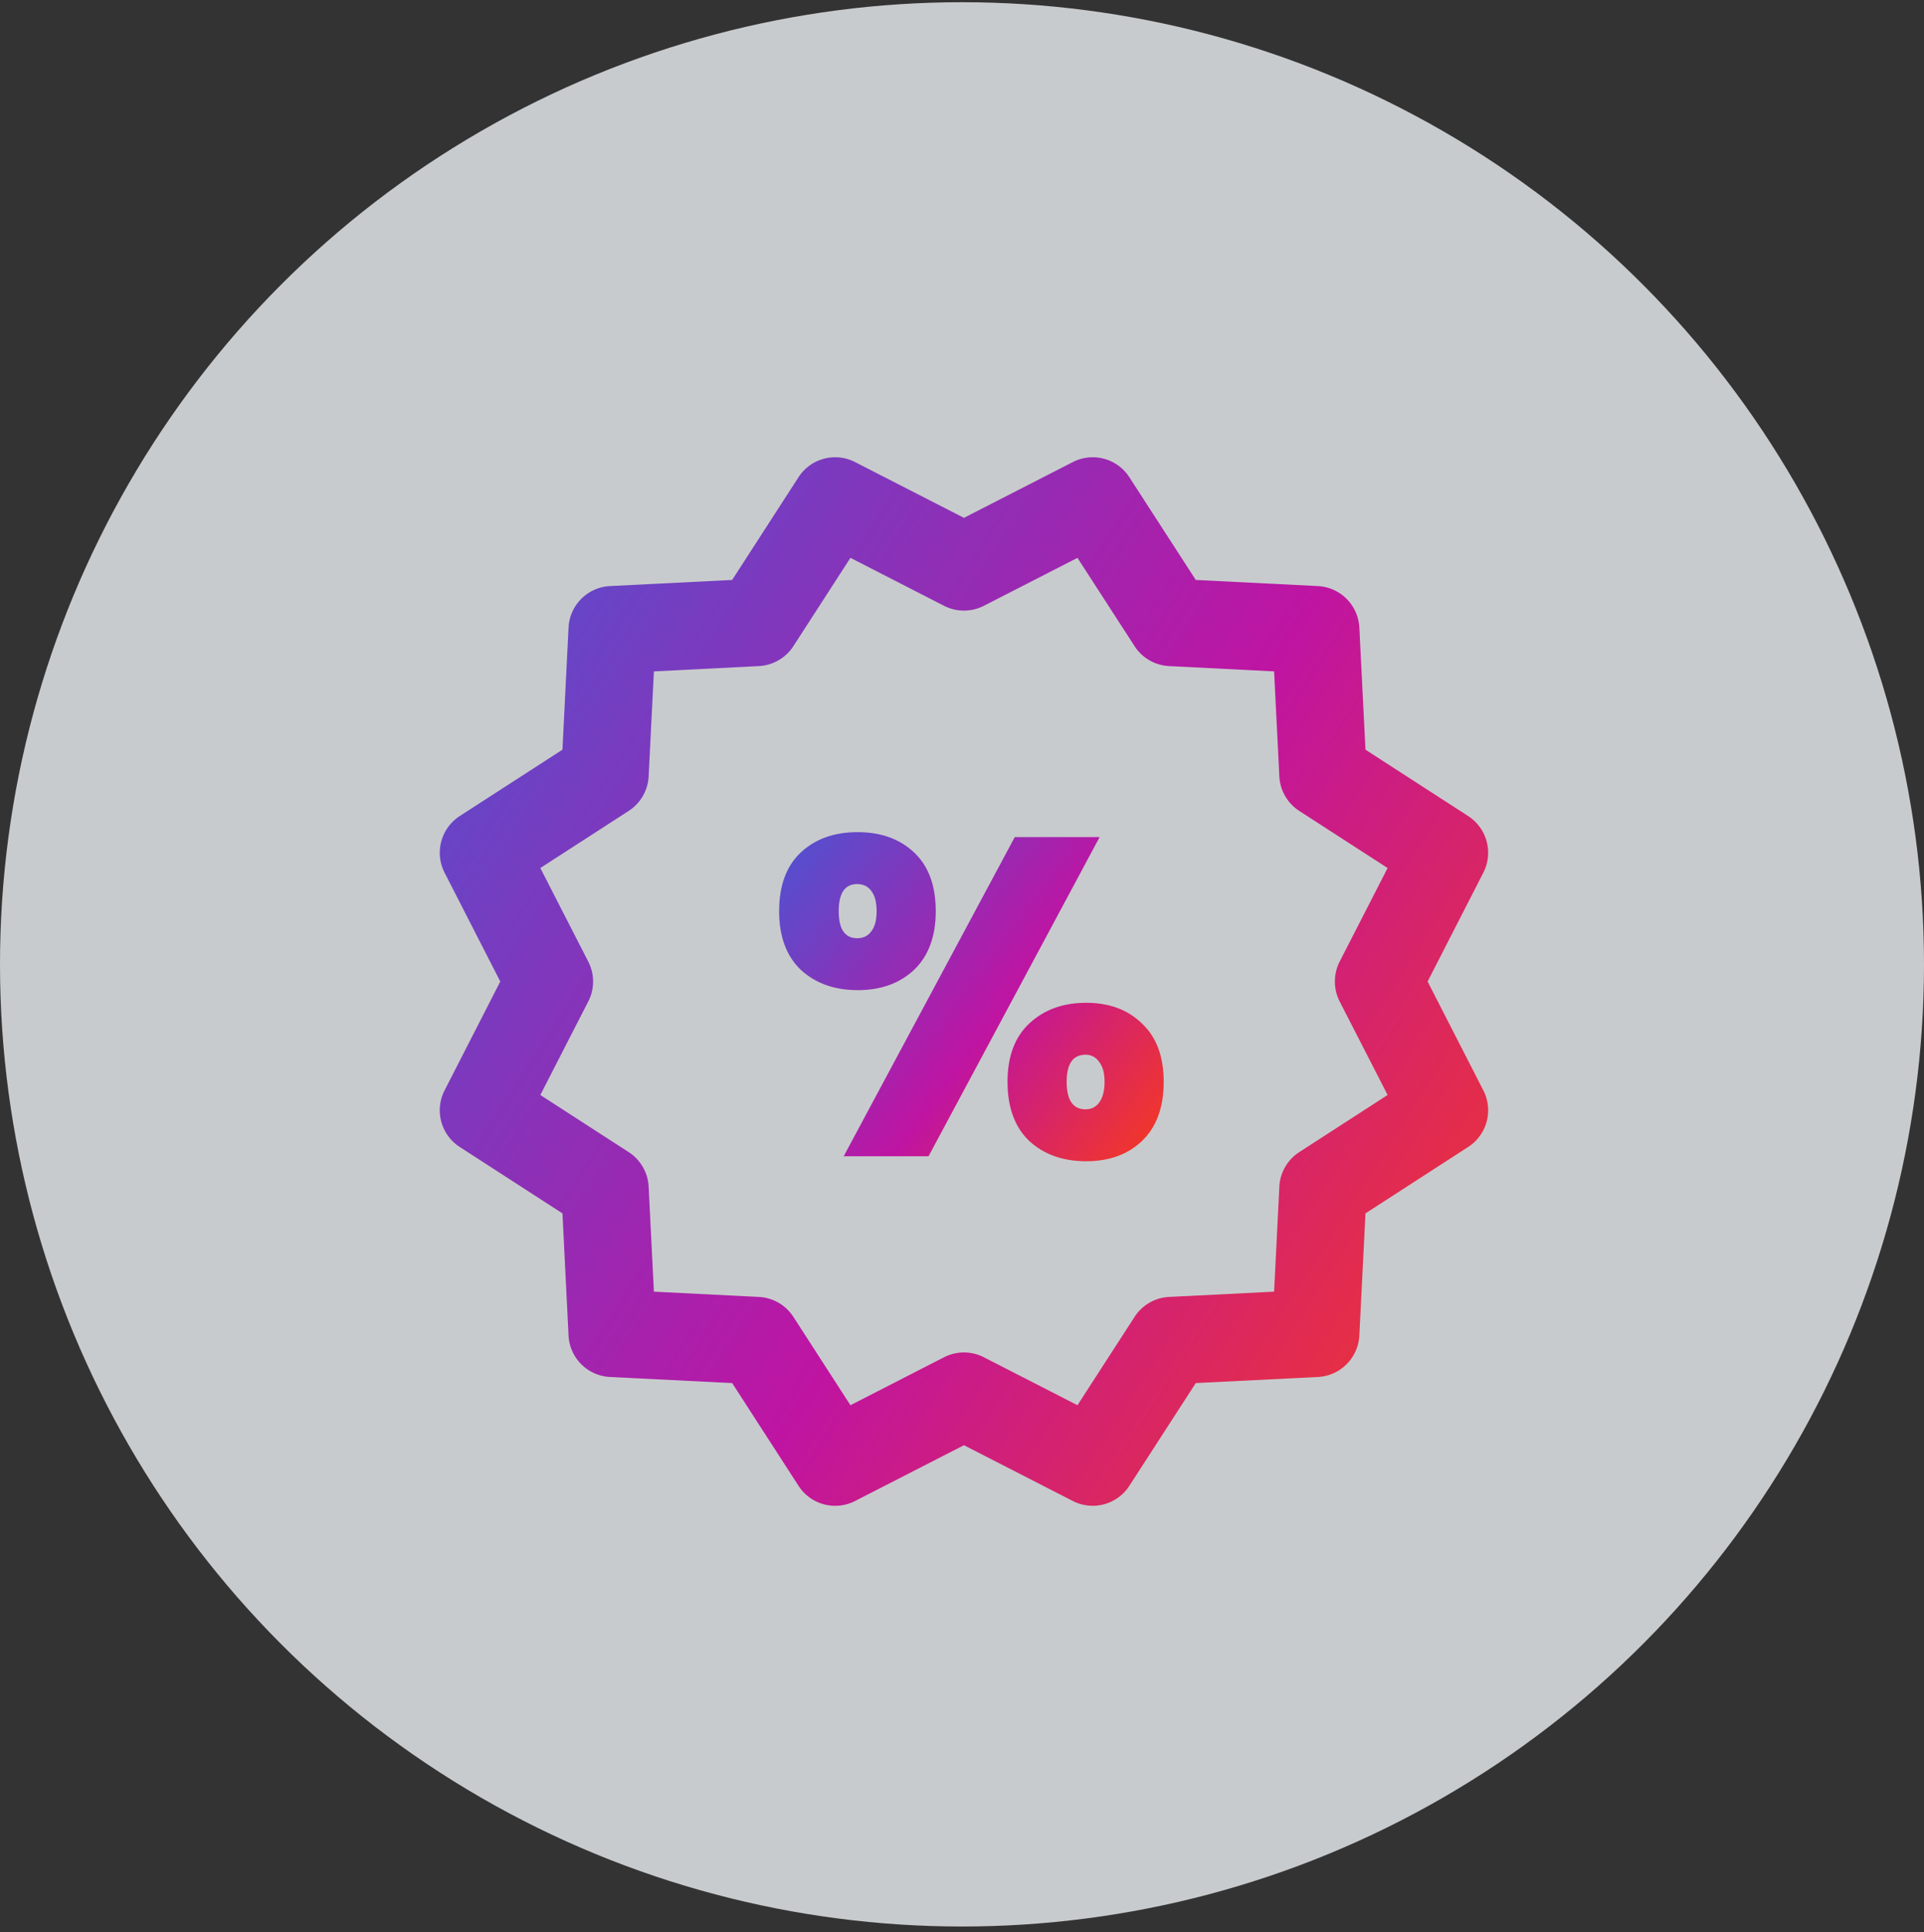
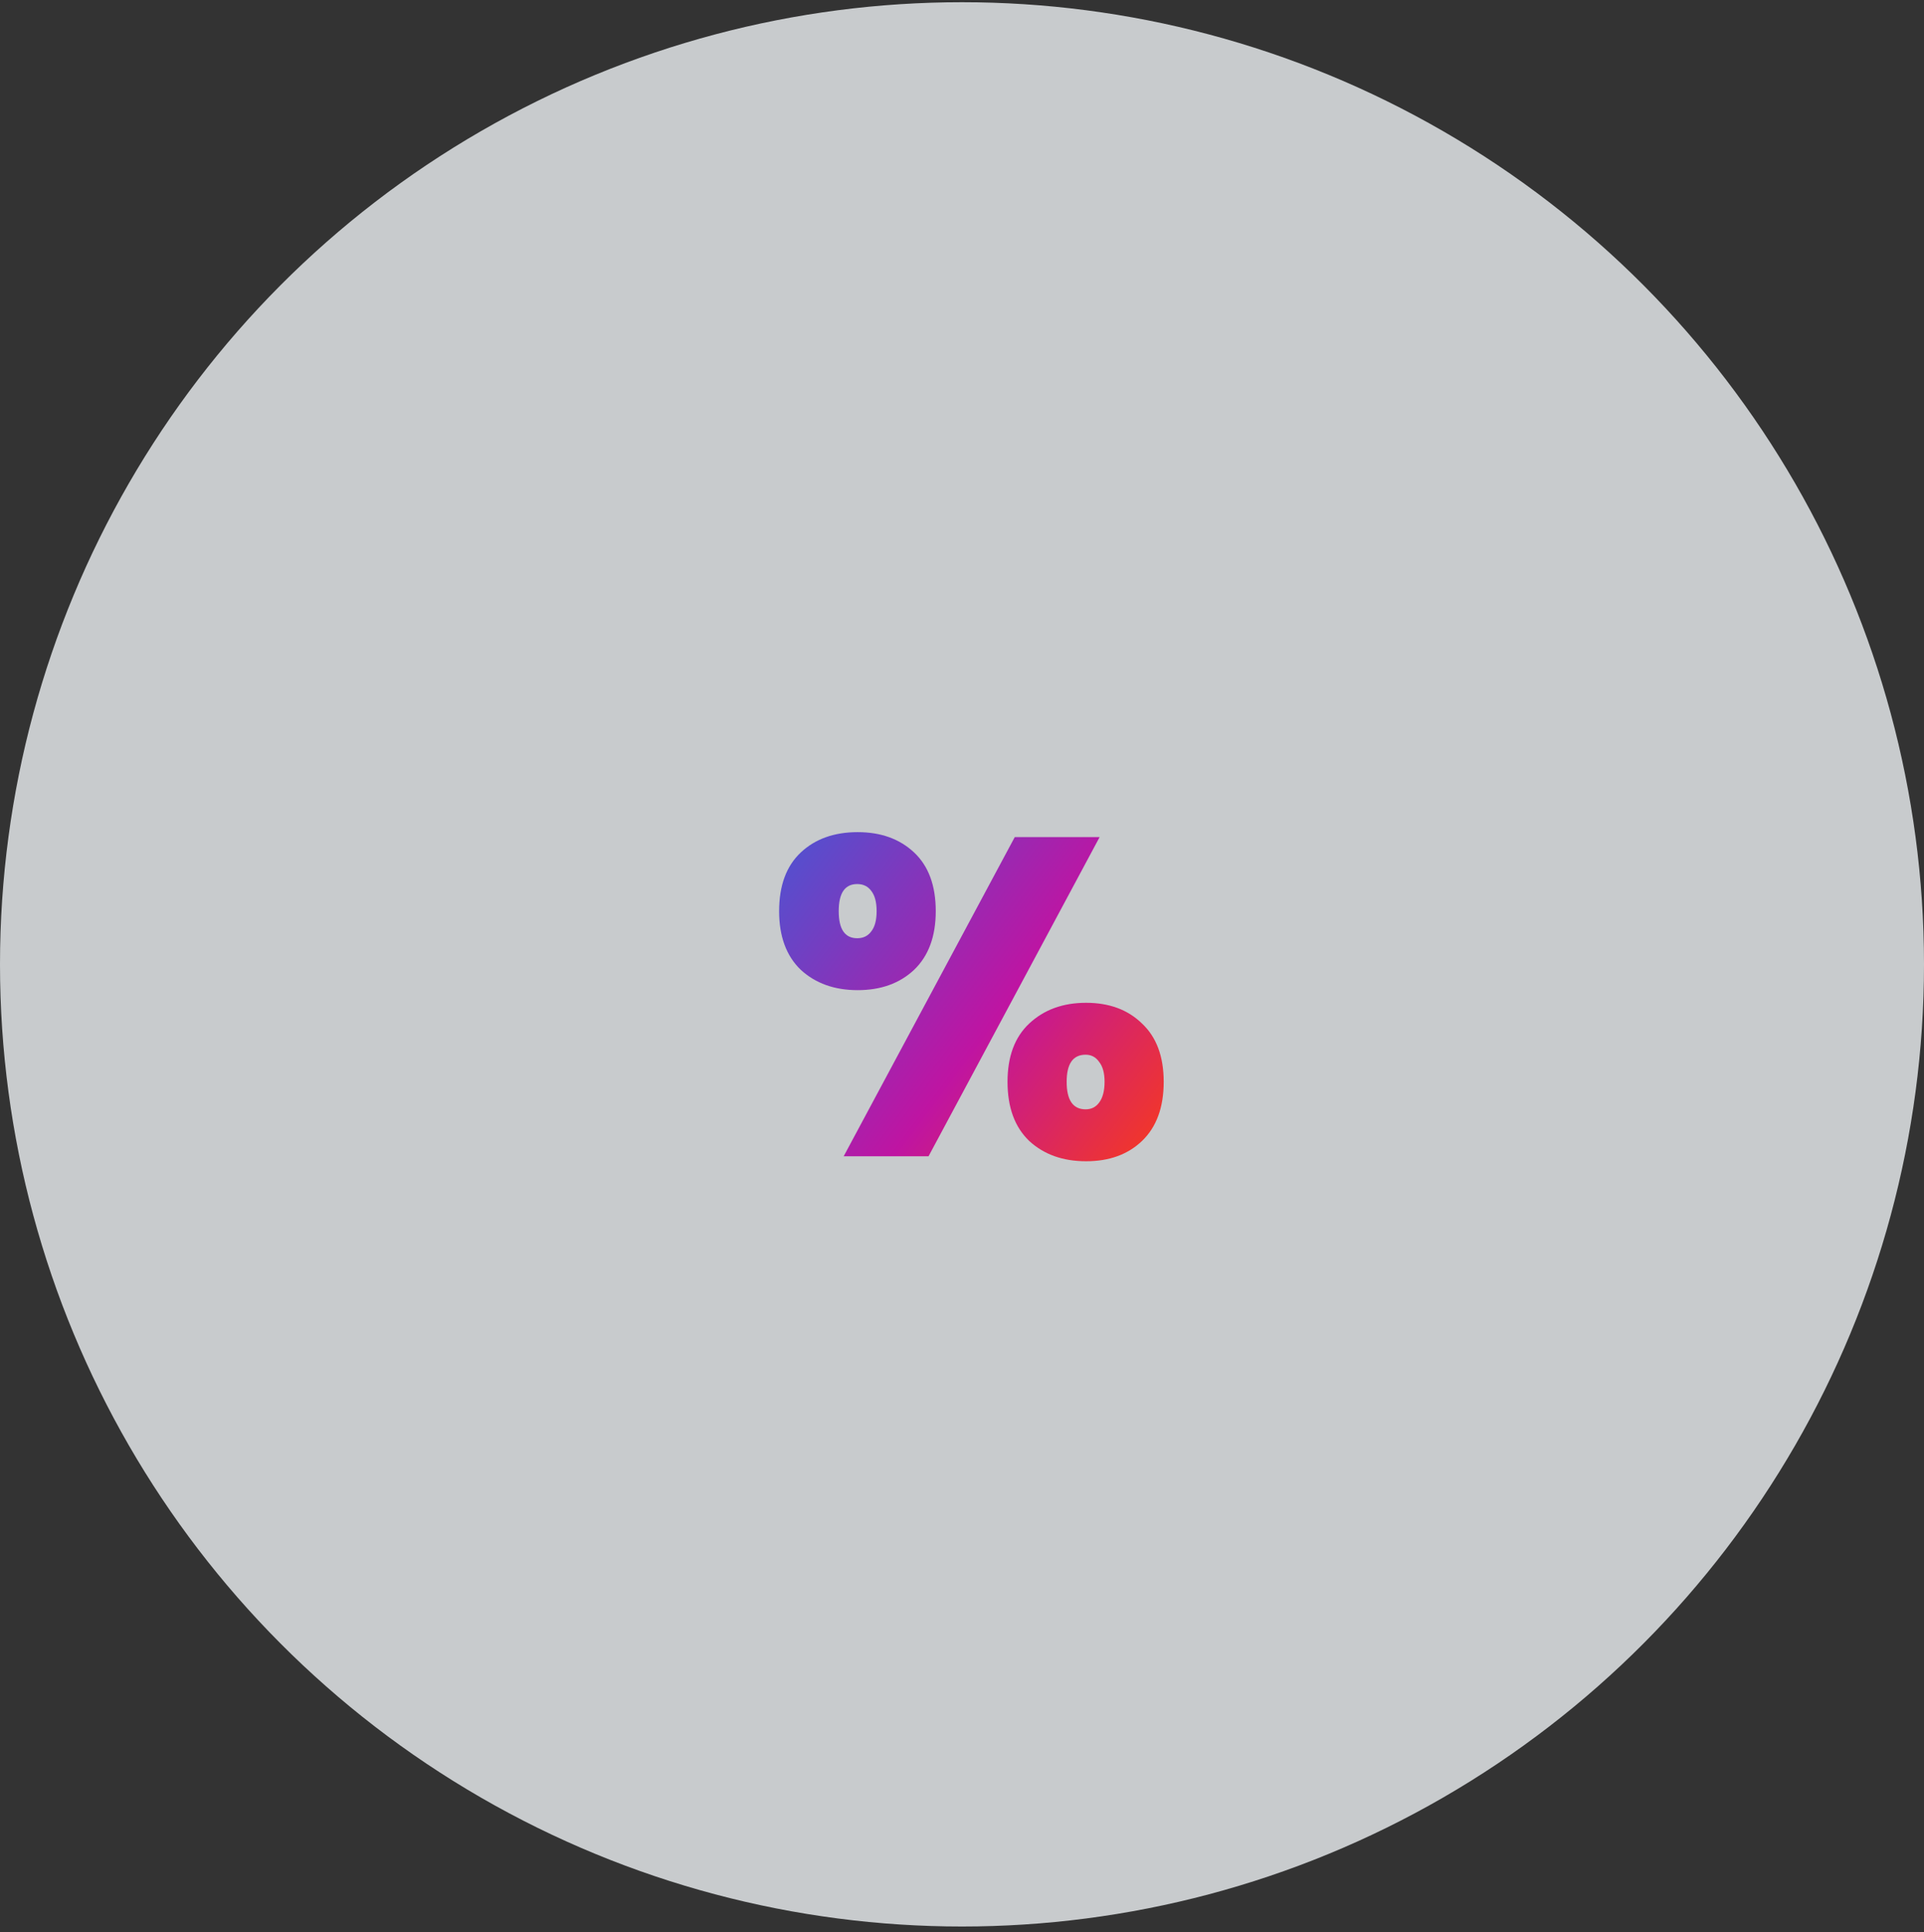
<svg xmlns="http://www.w3.org/2000/svg" width="245" height="246" fill="none">
  <rect width="100%" height="100%" fill="#333333" stroke="none" />
  <circle cx="122.5" cy="122.782" r="122.5" fill="#EDF1F4" fill-opacity=".8" />
-   <path fill-rule="evenodd" clip-rule="evenodd" d="m181.789 124.965 7.099 13.86a5.561 5.561 0 0 1-1.932 7.205l-13.079 8.457-.78 15.551a5.57 5.57 0 0 1-5.279 5.278l-15.55.775-8.457 13.08a5.554 5.554 0 0 1-7.204 1.932l-13.86-7.099-13.859 7.099a5.55 5.55 0 0 1-7.205-1.932l-8.451-13.08-15.555-.775a5.562 5.562 0 0 1-5.279-5.278l-.775-15.551-13.084-8.457a5.563 5.563 0 0 1-1.926-7.205l7.092-13.86-7.092-13.854a5.57 5.57 0 0 1 1.926-7.211l13.084-8.452.775-15.55a5.562 5.562 0 0 1 5.279-5.28l15.555-.78 8.451-13.08a5.552 5.552 0 0 1 7.205-1.925l13.859 7.098 13.86-7.098a5.554 5.554 0 0 1 7.204 1.926l8.457 13.08 15.55.78a5.57 5.57 0 0 1 5.279 5.279l.78 15.55 13.079 8.452a5.563 5.563 0 0 1 1.932 7.205l-7.099 13.86zm-11.201-2.533 6.109-11.917-11.253-7.272a5.568 5.568 0 0 1-2.533-4.392l-.668-13.371-13.376-.674a5.56 5.56 0 0 1-4.392-2.539l-7.272-11.242-11.916 6.104a5.581 5.581 0 0 1-5.077 0l-11.916-6.105-7.266 11.243a5.57 5.57 0 0 1-4.398 2.539l-13.364.674-.669 13.371a5.575 5.575 0 0 1-2.538 4.392l-11.254 7.272 6.104 11.917a5.535 5.535 0 0 1 0 5.071l-6.104 11.911 11.254 7.273a5.574 5.574 0 0 1 2.538 4.397l.669 13.371 13.364.669a5.581 5.581 0 0 1 4.398 2.538l7.266 11.248 11.916-6.104a5.562 5.562 0 0 1 5.077 0l11.916 6.104 7.272-11.248a5.57 5.57 0 0 1 4.392-2.538l13.376-.669.668-13.371a5.567 5.567 0 0 1 2.533-4.397l11.253-7.273-6.109-11.911a5.601 5.601 0 0 1 0-5.071z" fill="url(#a)" />
  <path d="M99.213 116.006c0-3.257.92-5.748 2.759-7.472 1.839-1.724 4.253-2.587 7.242-2.587 2.951 0 5.346.863 7.185 2.587 1.839 1.724 2.759 4.215 2.759 7.472 0 3.219-.92 5.71-2.759 7.473-1.839 1.724-4.234 2.586-7.185 2.586-2.95 0-5.364-.862-7.242-2.586-1.839-1.763-2.76-4.254-2.76-7.473zm40.81-9.426-21.785 40.637h-10.806l21.785-40.637h10.806zm-30.866 5.977c-1.571 0-2.357 1.15-2.357 3.449s.786 3.449 2.357 3.449c.766 0 1.36-.287 1.782-.862.459-.575.689-1.437.689-2.587 0-1.149-.23-2.012-.689-2.586-.422-.575-1.016-.863-1.782-.863zm19.14 25.176c0-3.218.92-5.69 2.759-7.414 1.878-1.763 4.292-2.644 7.243-2.644 2.95 0 5.326.881 7.127 2.644 1.839 1.724 2.759 4.196 2.759 7.414 0 3.258-.92 5.767-2.759 7.53-1.801 1.725-4.177 2.587-7.127 2.587-2.951 0-5.365-.862-7.243-2.587-1.839-1.763-2.759-4.272-2.759-7.53zm9.944-3.448c-1.609 0-2.414 1.149-2.414 3.448 0 2.338.805 3.507 2.414 3.507.728 0 1.303-.288 1.725-.863.459-.613.689-1.494.689-2.644 0-1.111-.23-1.954-.689-2.529-.422-.613-.997-.919-1.725-.919z" fill="url(#b)" />
  <defs>
    <linearGradient id="a" x1="56" y1="58.218" x2="211.417" y2="157.361" gradientUnits="userSpaceOnUse">
      <stop stop-color="#4C54D2" />
      <stop offset=".563" stop-color="#BF14A2" />
      <stop offset="1" stop-color="#F73A1C" />
    </linearGradient>
    <linearGradient id="b" x1="99.213" y1="105.947" x2="150.768" y2="144.385" gradientUnits="userSpaceOnUse">
      <stop stop-color="#4C54D2" />
      <stop offset=".563" stop-color="#BF14A2" />
      <stop offset="1" stop-color="#F73A1C" />
    </linearGradient>
  </defs>
</svg>